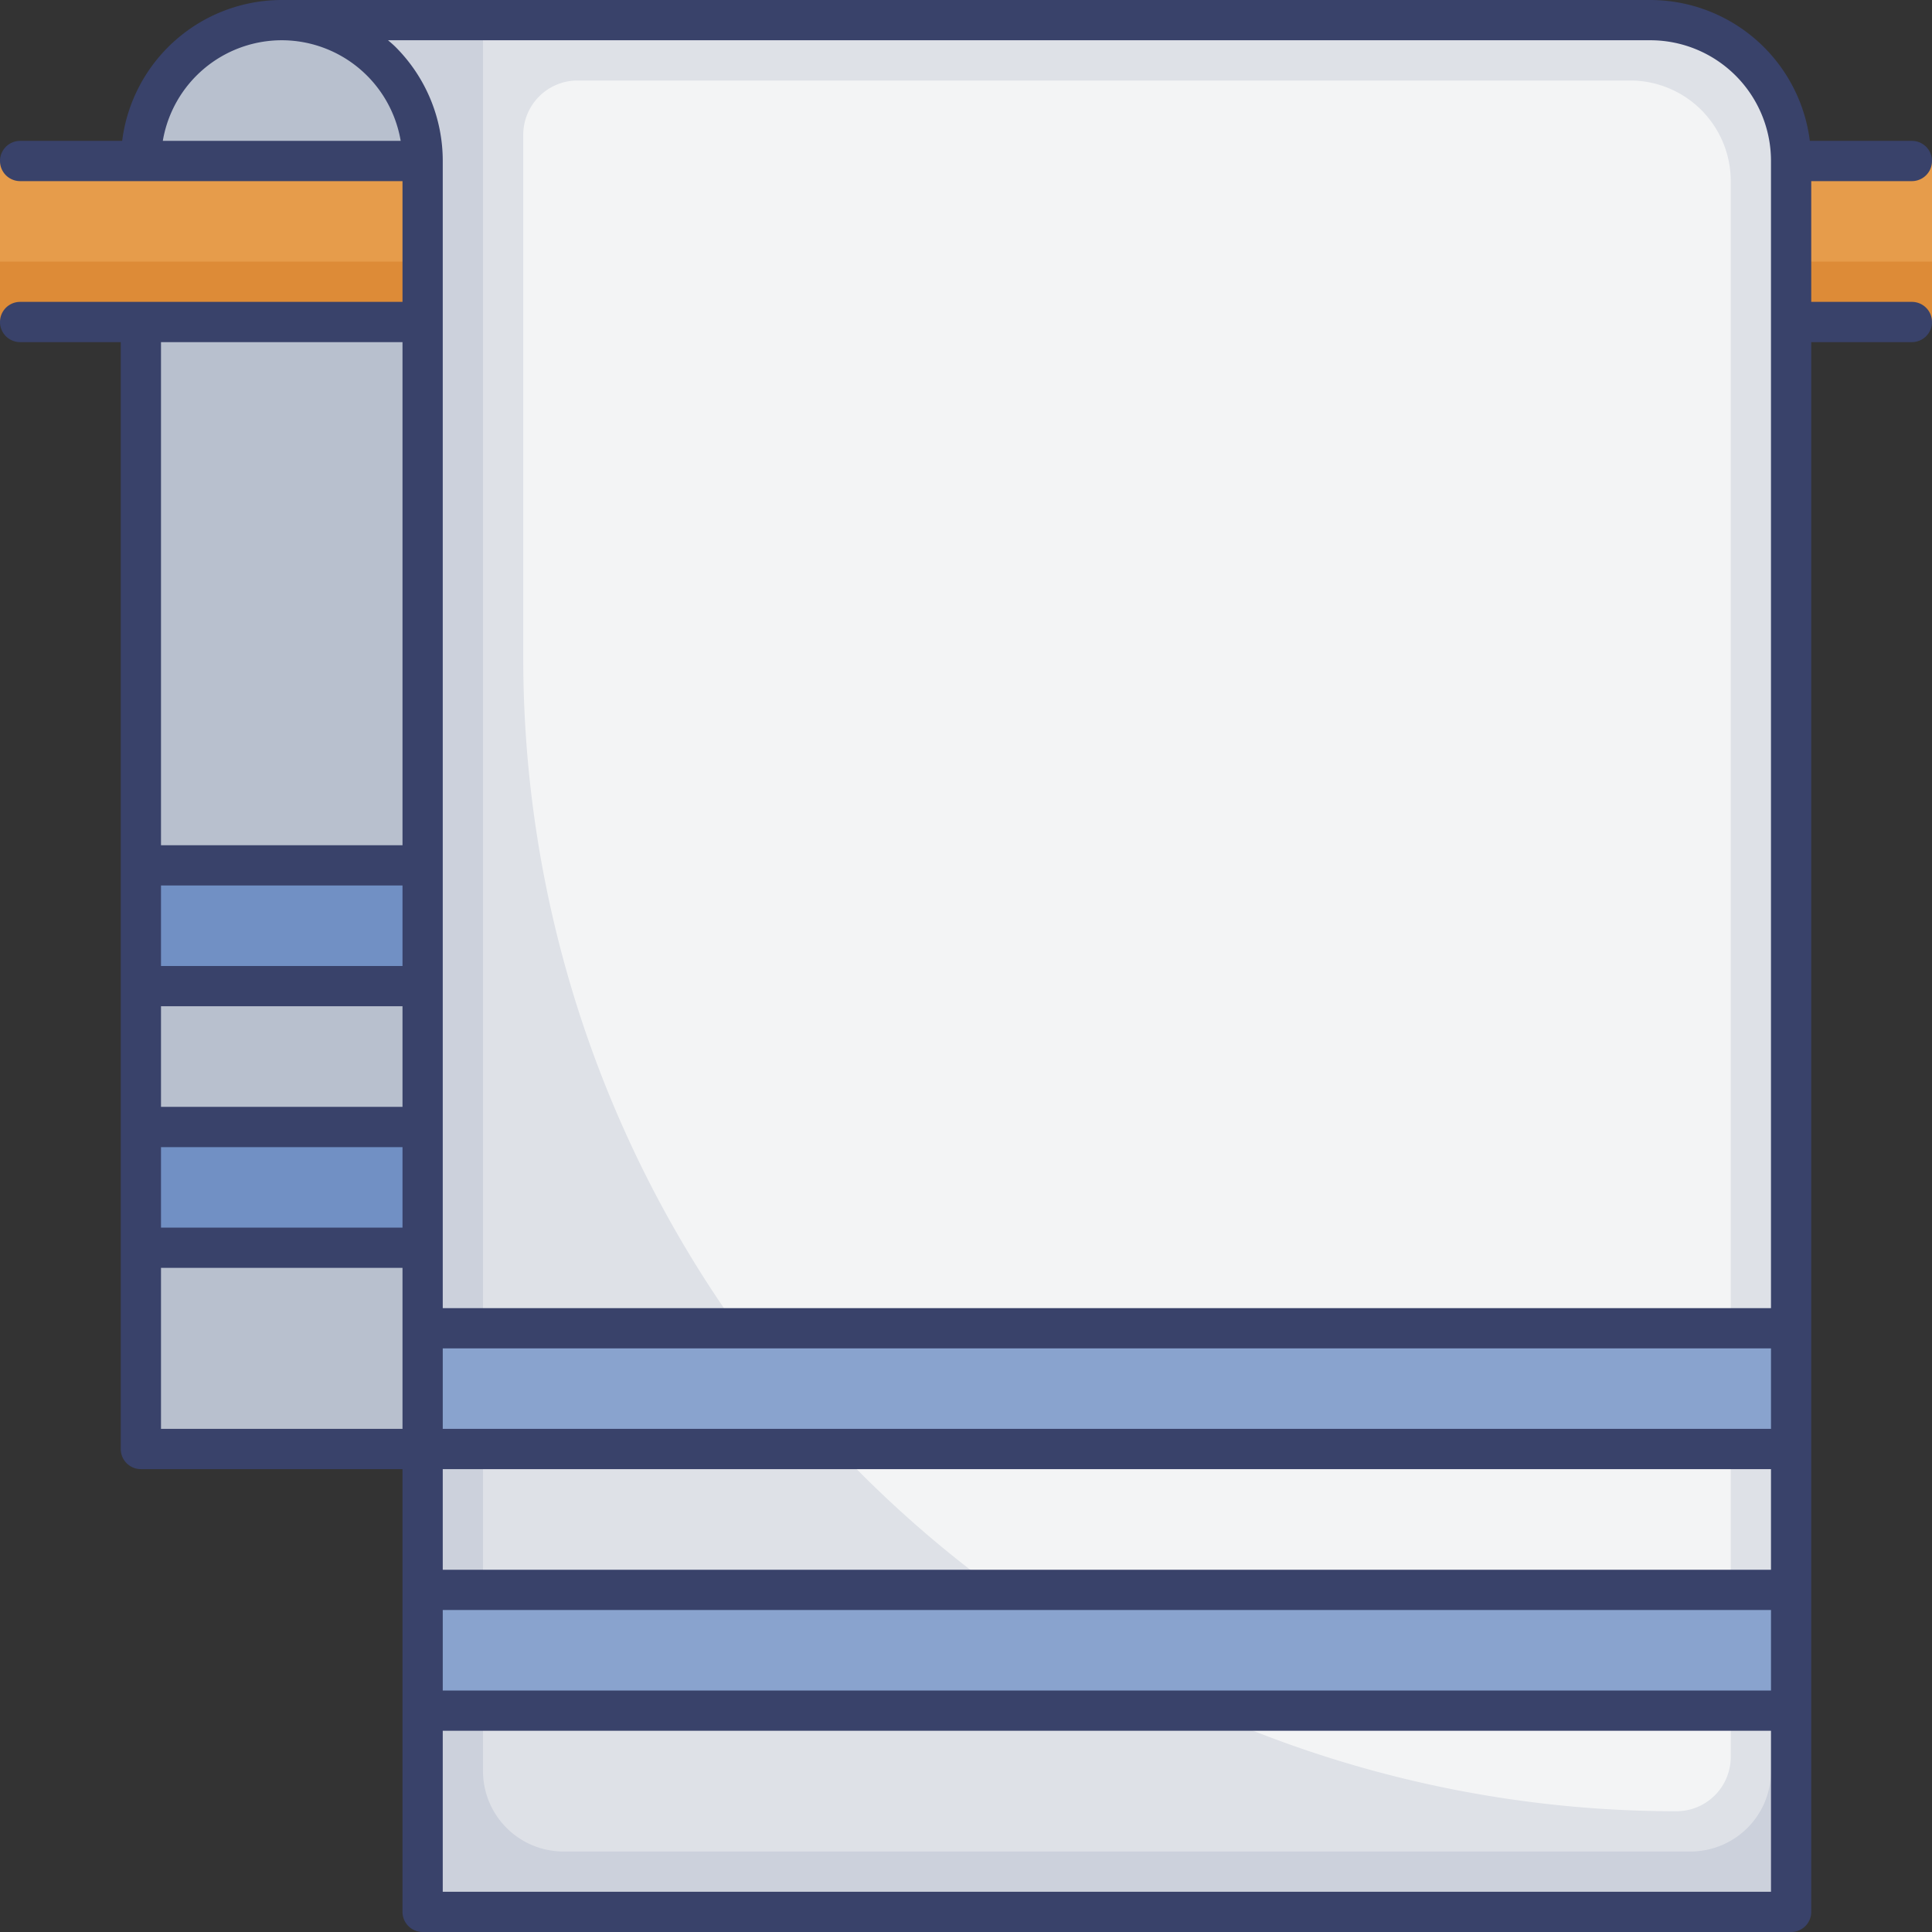
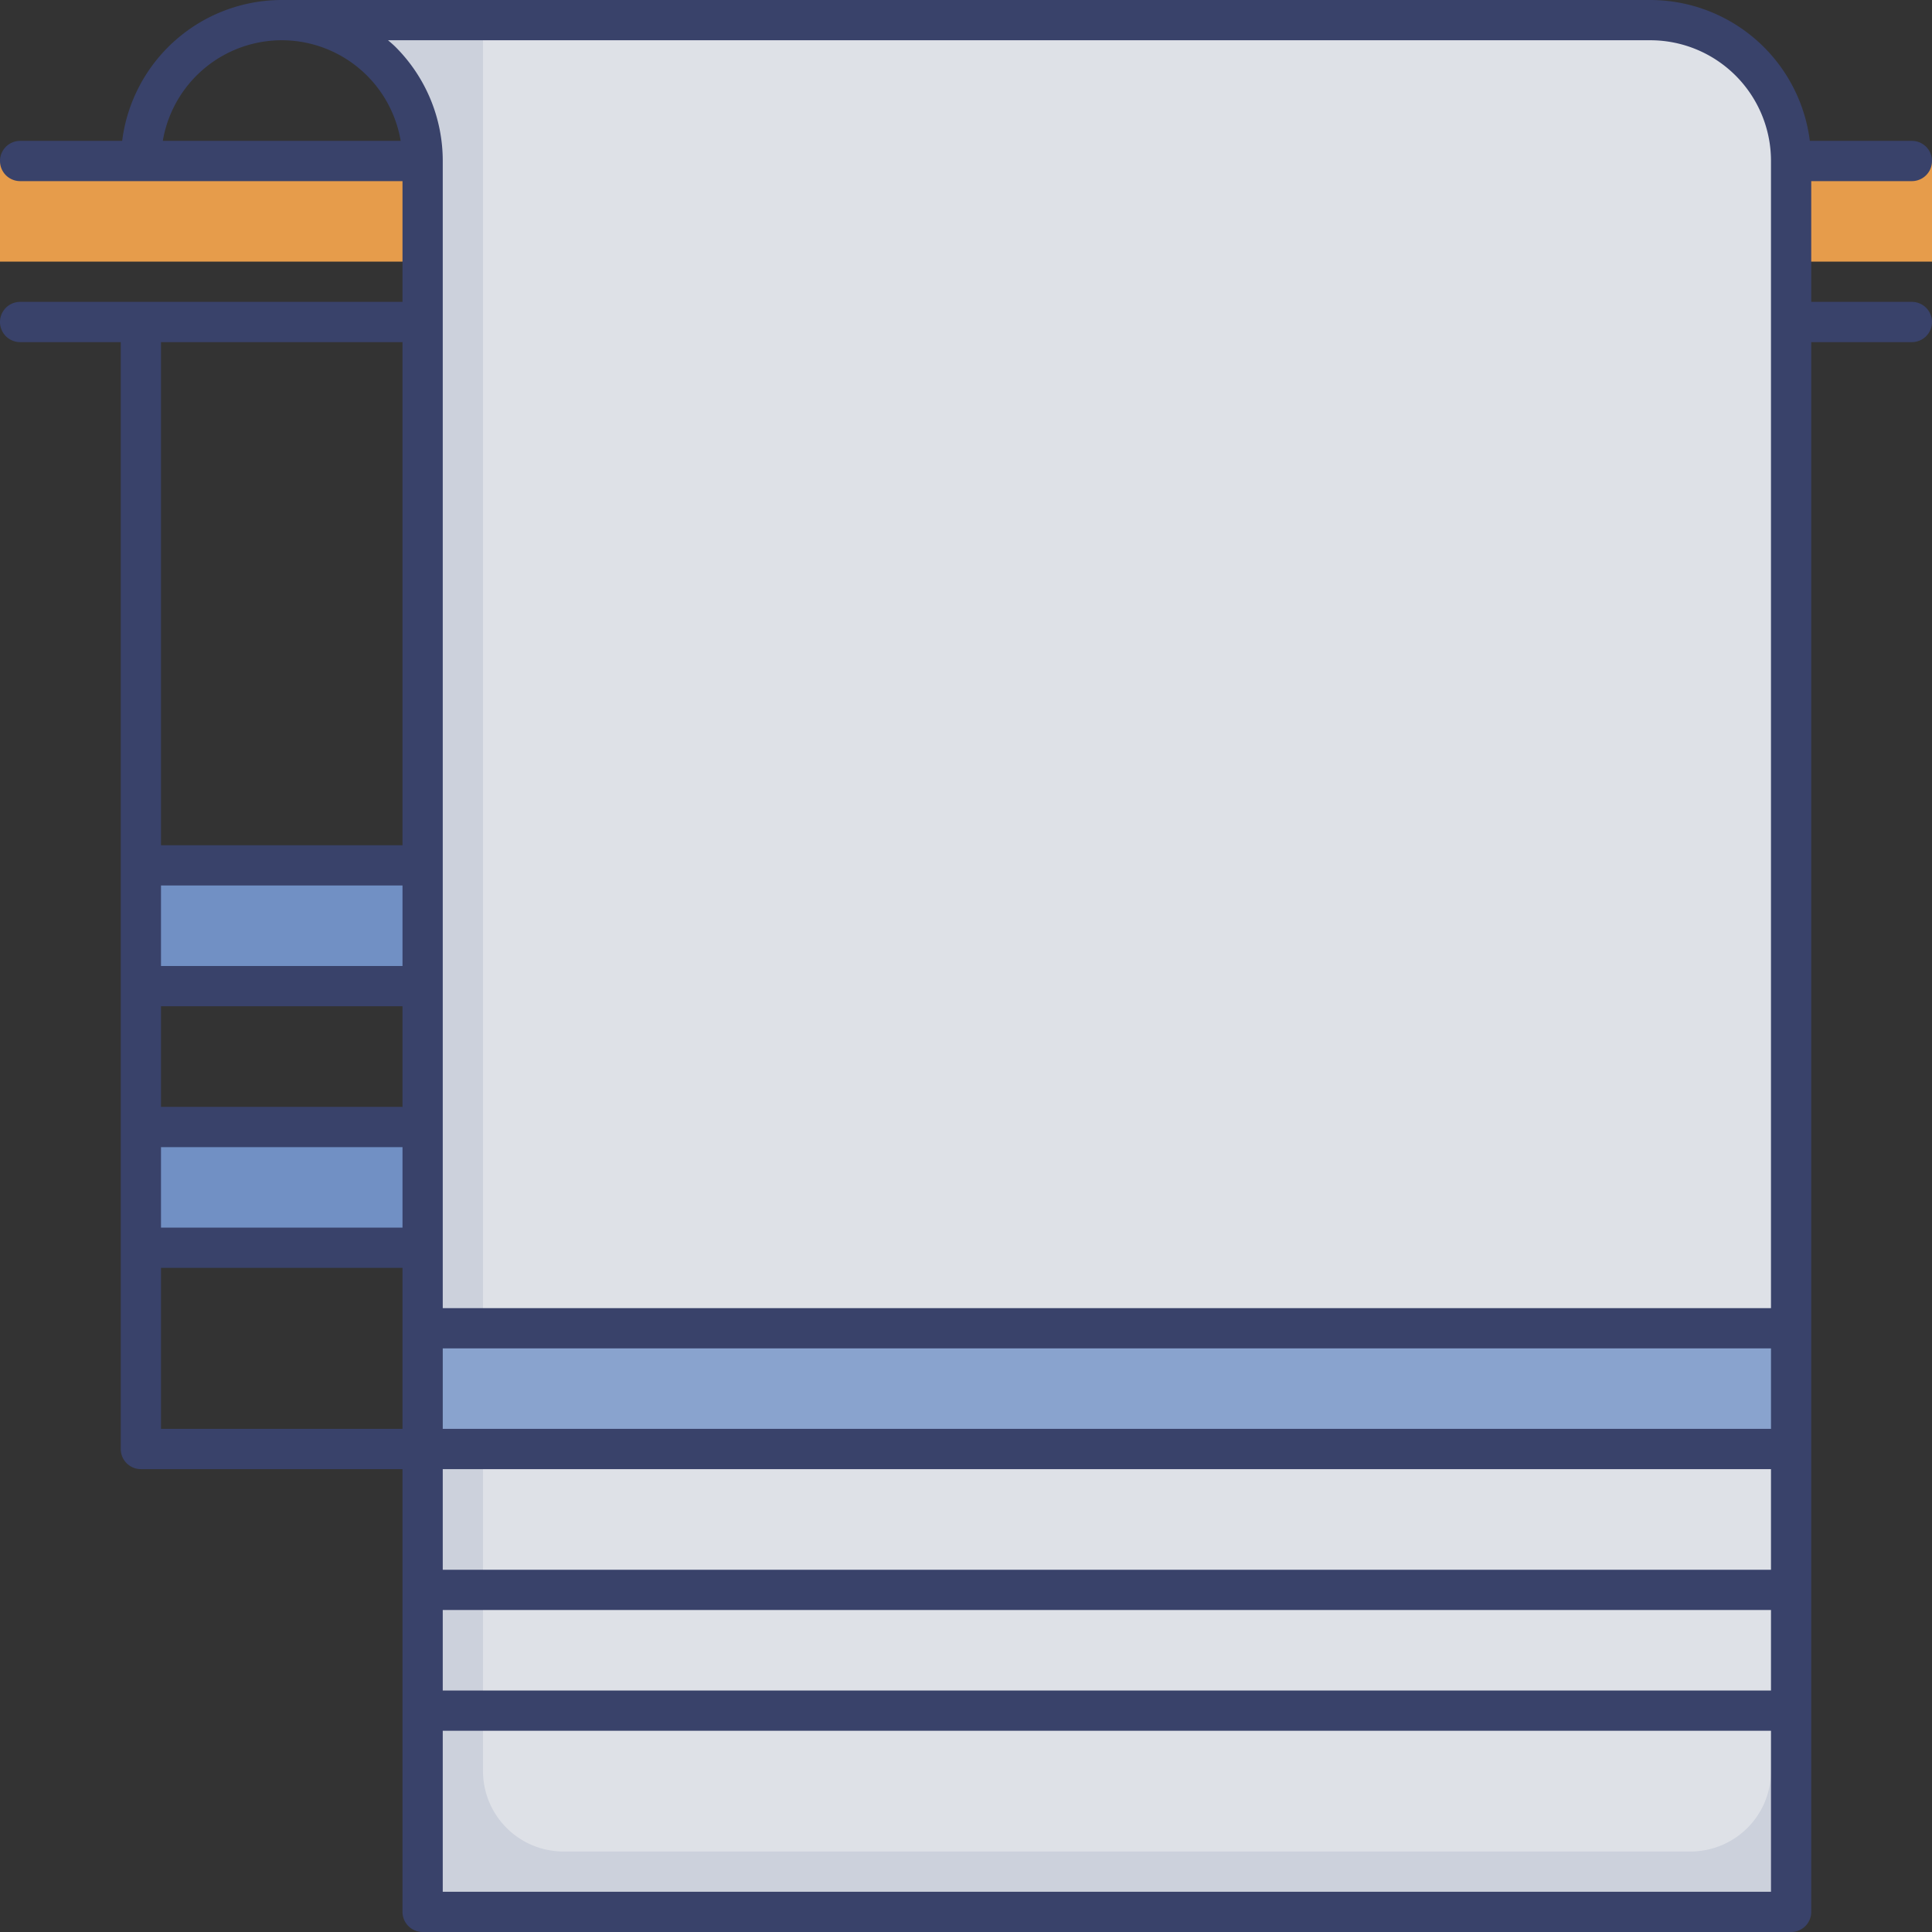
<svg xmlns="http://www.w3.org/2000/svg" id="Layer_1" data-name="Layer 1" viewBox="0 0 96 96">
  <rect x="0" y="0" width="96" height="96" fill="#333333" stroke="none" />
  <defs>
    <style>.cls-1{fill:#ccd1dc;}.cls-2{fill:#dee1e7;}.cls-3{fill:#f3f4f5;}.cls-4{fill:#89a3ce;}.cls-5{fill:#b8c0ce;}.cls-6{fill:#7190c4;}.cls-7{fill:#dd8b37;}.cls-8{fill:#e69c4b;}.cls-9{fill:#39426a;}</style>
  </defs>
  <title>towel, service, facilities, utilities, hotel, accommodation</title>
  <path class="cls-1" d="M14,1a7,7,0,0,1,7,7V95H89V8a7,7,0,0,0-7-7H14Z" />
  <path class="cls-2" d="M24,2H83a5,5,0,0,1,5,5V88a4,4,0,0,1-4,4H28a4,4,0,0,1-4-4V2A0,0,0,0,1,24,2Z" />
-   <path class="cls-3" d="M28.7,4H81a5,5,0,0,1,5,5V87.3A2.7,2.7,0,0,1,83.3,90h0A57.3,57.3,0,0,1,26,32.7V6.7A2.7,2.7,0,0,1,28.7,4Z" />
  <rect class="cls-4" x="21" y="66" width="68" height="6" />
-   <rect class="cls-4" x="21" y="79" width="68" height="6" />
-   <path class="cls-5" d="M14,1h0a7,7,0,0,1,7,7V72a0,0,0,0,1,0,0H7a0,0,0,0,1,0,0V8A7,7,0,0,1,14,1Z" />
  <rect class="cls-6" x="7" y="43" width="14" height="6" />
  <rect class="cls-6" x="7" y="56" width="14" height="6" />
-   <rect class="cls-7" y="8" width="21" height="8" />
  <rect class="cls-8" y="8" width="21" height="5" />
-   <rect class="cls-7" x="89" y="8" width="7" height="8" />
  <rect class="cls-8" x="89" y="8" width="7" height="5" />
  <path class="cls-9" d="M95,15H90V9h5a1,1,0,0,0,0-2H89.93A8,8,0,0,0,82,0H14A8,8,0,0,0,6.07,7H1A1,1,0,0,0,1,9H20v6H1a1,1,0,0,0,0,2H6V72a1,1,0,0,0,1,1H20V95a1,1,0,0,0,1,1H89a1,1,0,0,0,1-1V17h5a1,1,0,0,0,0-2ZM88,84H22V80H88ZM22,78V73H88v5Zm66-7H22V67H88ZM20,48H8V44H20ZM8,50H20v5H8Zm0,7H20v4H8ZM82,2a6,6,0,0,1,6,6V65H22V8a8,8,0,0,0-2.34-5.66c-.12-.12-.25-.23-.38-.34ZM14,2a6,6,0,0,1,5.91,5H8.09A6,6,0,0,1,14,2Zm6,15V42H8V17ZM8,63H20v8H8ZM22,94V86H88v8Z" />
</svg>